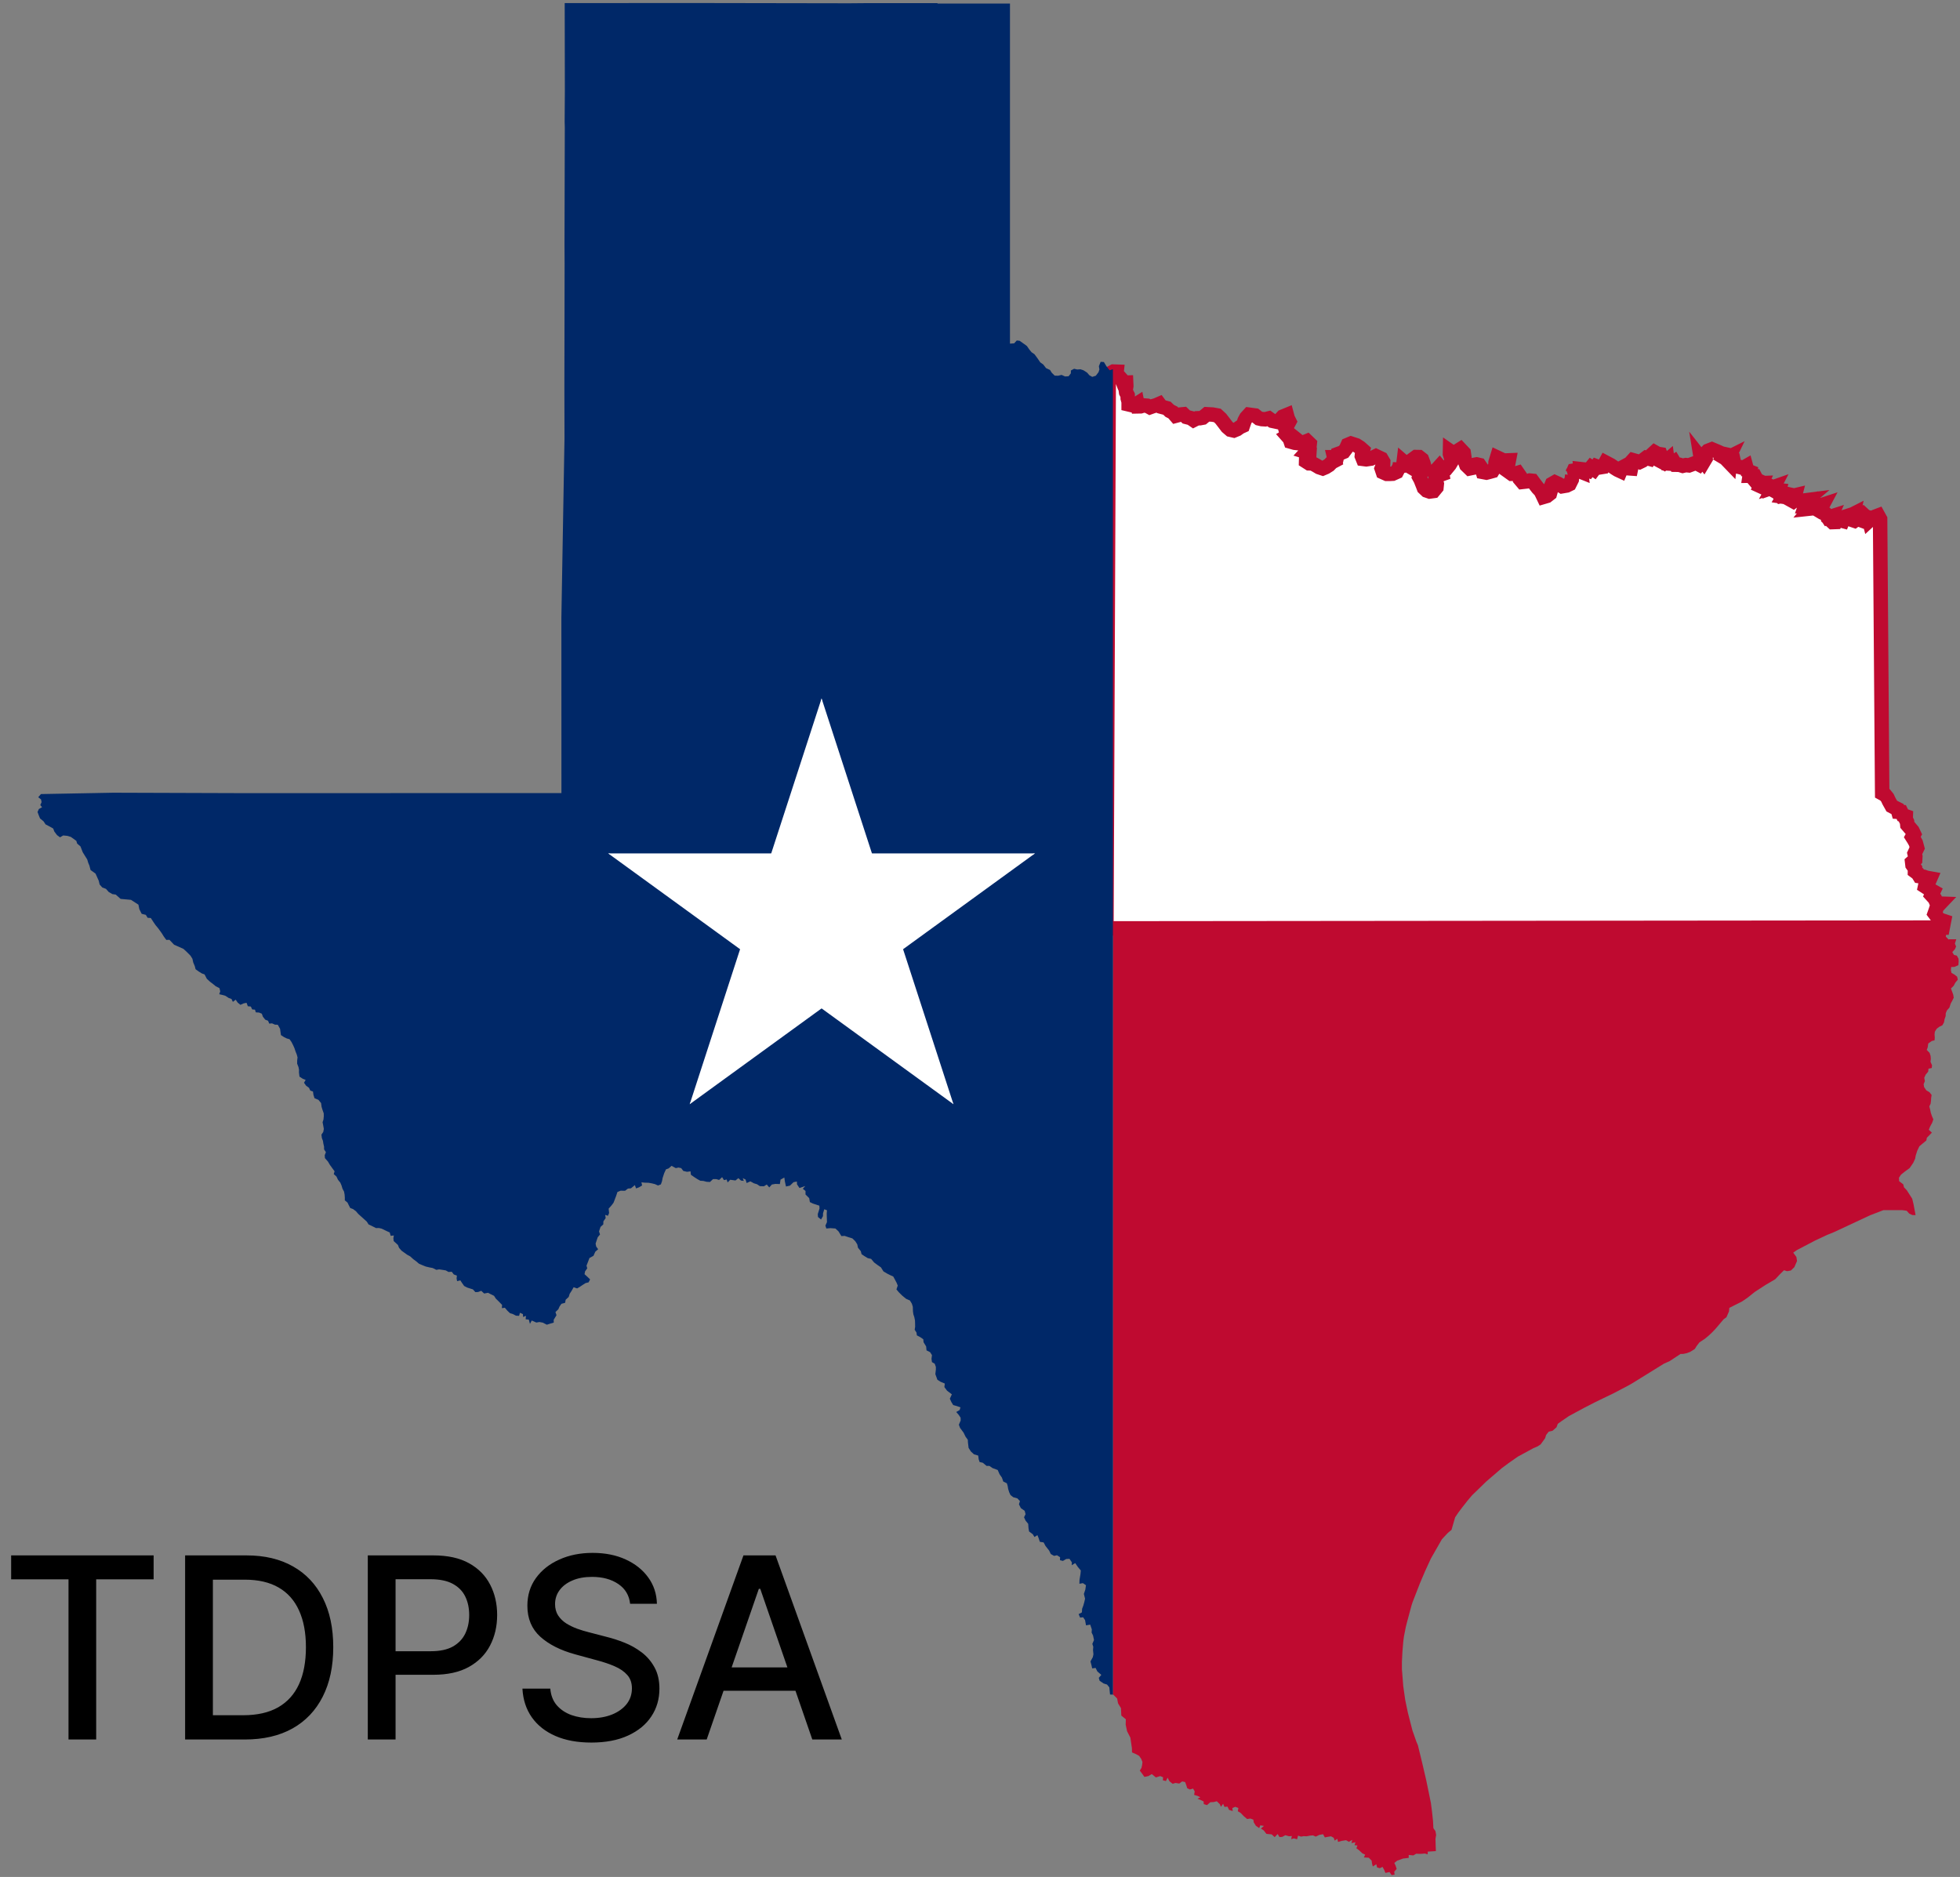
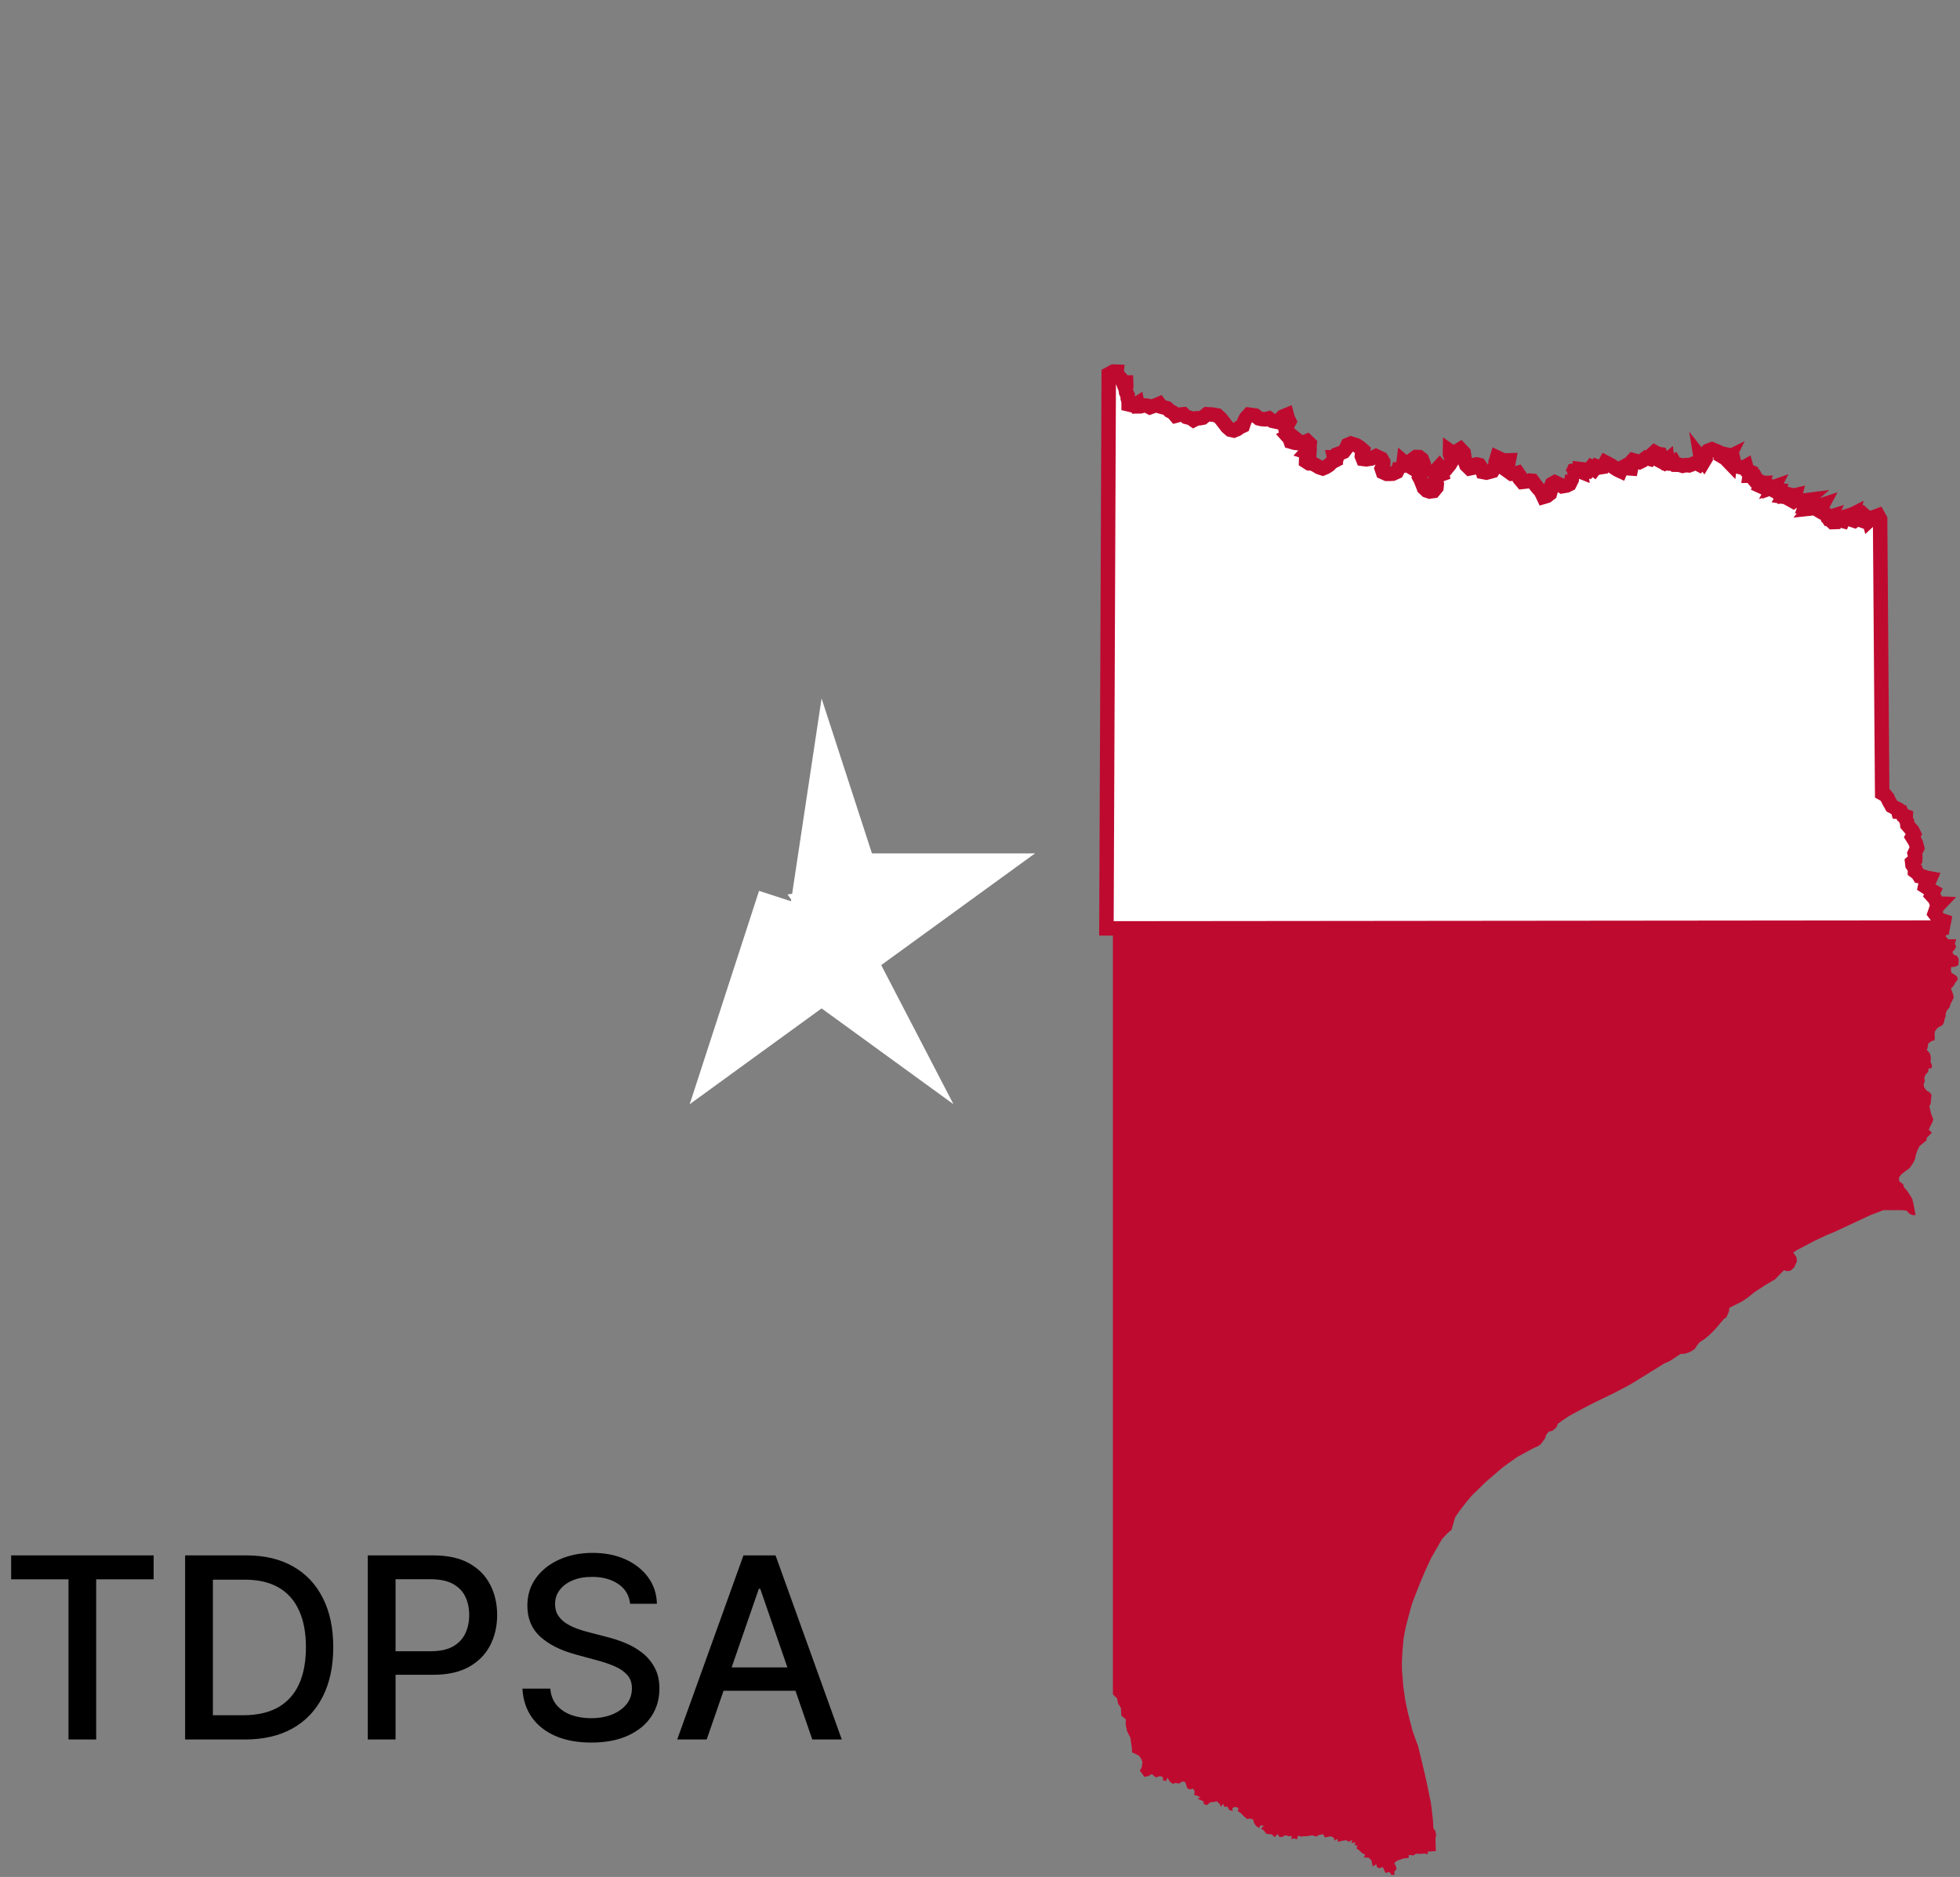
<svg xmlns="http://www.w3.org/2000/svg" width="542" height="519" viewBox="0 0 542 519" fill="none">
  <rect x="0" y="0" width="542" height="519" fill="#808080" stroke="none" />
  <path d="M307.867 102.071L307.752 102.1V255.15H537.672L537.572 254.704L536.021 254.188L535.604 253.398L535.001 252.594L535.274 251.819L535.633 250.727L536.451 249.866L535.604 249.837L535.073 248.531L534.154 247.526L534.628 246.506L533.464 245.846L532.344 245.114L532.516 244.295L533.378 243.764L533.751 242.903L532.703 242.716L531.913 242.429L530.793 242.271L530.319 241.51L529.544 240.936L529.558 240.146L528.854 239.155L528.768 238.409L529.601 237.677L529.644 236.83L529.443 235.997L529.788 235.25L530.161 234.475L529.802 233.14L529.3 232.221L528.811 231.446L529.271 230.627L528.854 229.751L528.136 228.904L527.433 228.086L527.361 227.268L526.973 226.492L527.002 225.703L526.183 225.415L525.752 224.54L524.948 224.482L524.733 223.721L523.986 223.348L523.124 222.889L522.377 221.553L521.932 220.606L521.272 219.787L520.482 219.357L520.467 218.122L519.907 143.55L519.362 142.559L518.601 142.846L517.638 143.248L516.892 143.937L516.662 143.062L515.858 142.818L515.068 142.085L514.249 142.559L513.445 142.789L514.35 142.932L514.421 143.751L513.56 143.435L512.813 143.98L512.052 143.722L512.31 142.932L512.483 142.157L511.664 142.573L511.19 143.521L510.429 143.593L510.817 142.703L510.013 142.961L509.567 144.038L508.72 143.808L507.93 143.564L507.571 144.339L506.753 144.368L505.948 143.622L506.279 142.875L505.475 143.133L504.8 142.085L503.952 141.741L503.206 141.296L503.565 140.463L504.038 139.573L503.249 139.831L502.301 140.434L501.497 140.52L500.563 140.621L501.209 139.831L500.434 139.788L499.199 139.846L499.529 138.884L498.438 139.214L499.486 138.324L498.696 138.424L498.194 137.563L498.237 138.395L497.432 138.252L496.657 138.08L495.925 138.611L495.12 138.166L496.083 138.08L496.37 136.974L495.522 137.175L494.488 137.548L493.124 137.347L493.627 136.486L492.507 136.242L493.225 137.046L492.42 137.204L491.688 136.371L491.932 135.567L491.085 135.481L490.281 135.065L490.482 134.677L489.333 135.079L489.319 134.318L488.572 133.973L488.687 134.806L487.825 134.878L486.791 134.404L487.15 133.6L486.346 133.629L485.599 133.241L484.895 132.408L485.183 131.533L484.694 130.599L484.824 131.518L483.833 131.533L483.991 130.47L483.158 130.14L482.827 128.934L482.023 129.393L481.09 129.135L479.74 128.833L479.51 127.972L479.295 126.996L478.534 126.838L478.39 128.058L477.658 127.297L478.088 126.407L477.255 126.823L476.394 126.307L476.81 125.56L476.078 125.402L474.771 124.813L473.392 124.239L472.286 124.67L471.568 125.416L471.655 126.752L471.109 127.671L470.319 126.666L470.463 127.556L469.802 128.403L468.998 127.972L468.05 128.317L467.045 128.69L466.183 128.604L465.321 128.805L464.402 128.518L463.354 128.503L462.894 127.728L462.148 128.216L461.228 128.159L461.099 127.197L460.166 127.986L459.405 127.584L459.491 126.522L459.146 125.617L458.356 125.488L457.538 125.029L456.762 125.747L456.102 126.852L455.197 126.608L454.22 127.355L453.359 127.771L452.569 127.527L451.549 127.24L450.86 128.001L451.19 128.776L451.032 129.537L450.041 129.465L449.251 128.948L448.476 129.365L448.103 130.255L447.356 129.91L446.609 129.451L445.474 128.661L443.981 127.872L443.335 129.078L442.272 129.25L441.439 128.934L440.793 129.795L440.003 129.25L439.256 130.169L438.294 129.853L437.131 129.724L437.217 130.456L436.068 129.996L435.192 130.14L434.79 131.03L433.986 131.447L434.761 131.375L434.646 132.595L434.014 133.859L433.225 134.246L431.961 134.462L430.912 133.801L429.965 133.37L429.189 133.815L428.844 134.663L428.83 135.668L428.6 136.486L427.767 137.132L426.834 137.405L426.417 136.529L426.044 135.782L425.24 134.935L424.507 133.988L423.746 132.954L423 132.882L422.238 133.112L420.96 133.256L420.328 132.509L420.271 131.604L419.696 130.772L418.935 131.001L418.045 131.016L417.241 130.441L415.776 129.393L417.054 128.288L417.241 127.297L415.805 127.355L413.981 126.493L413.564 127.857L413.521 128.891L412.717 130.24L411.884 130.47L411.037 130.686L410.046 130.499L409.773 129.594L409.084 128.589L408.337 128.417L407.245 128.618L407.174 129.365L406.413 129.523L405.493 128.632L404.976 127.254L404.948 126.436L404.761 125.201L403.828 124.21L402.707 124.914L401.86 125.345L400.97 124.727L400.955 125.531L401.372 126.852V127.642L400.869 128.489L399.893 129.681L398.887 130.025L398.054 129.006L397.221 129.925L398.658 130.341L398.801 131.088L397.006 131.734L396.934 132.523L397.322 133.801L397.221 134.792L396.417 135.768L395.34 135.912L394.507 135.624L393.746 134.907L393.459 134.146L393.157 133.399L392.87 132.652L392.439 131.863L392.827 130.441L394.005 129.982L393.875 129.049L393.617 128.101L393.2 127.01L392.411 126.393L391.578 126.378L390.831 126.924L390.673 128.029L389.955 129.034L389.107 128.532L388.16 127.714L388.03 128.776L387.226 128.891L387.154 128.101L387.011 128.991L386.235 130.485L385.115 130.987L384.297 131.03H383.478L382.415 130.556L382.071 129.537L382.473 128.489L382.501 127.728L381.984 126.838L380.505 126.134L379.127 126.809L377.805 127.01L376.901 126.895L376.585 126.106L376.671 125.273L376.886 124.483L376.096 123.78L375.091 123.134L373.583 122.645L372.693 123.019L372.248 124.009L371.558 124.928L370.74 125.273L369.878 125.589L369.677 126.436H368.93L369.146 127.355L368.298 127.8L367.523 128.589L366.589 129.178L365.771 129.523L364.78 129.192L363.918 128.676L362.942 128.144L362.008 128.116L361.175 127.584L361.204 126.479L362.008 126.378L362.08 125.23L361.319 125L362.023 124.239L362.181 122.703L361.419 121.971L360.644 122.286L359.15 122.559L358.03 122.43L356.924 122.114L356.652 121.296L355.977 120.535L356.738 120.09L355.632 119.2L355.373 118.281L356.048 117.462L356.537 116.558L356.092 115.668L355.847 114.749L354.727 115.208L353.363 116.687L351.798 116.357L350.864 115.696L349.888 115.941L348.925 115.883L348.121 115.696L347.102 114.892L345.378 114.663L344.617 115.495L344.158 116.343L343.684 117.735L342.922 118.08L342.09 118.668L341.185 119.042L340.251 118.826L339.347 118.051L338.557 117.017L337.595 115.768L336.632 114.878L335.311 114.634L333.731 114.548L332.583 115.495L331.807 115.639L330.974 115.668L330.055 116.142L329.279 115.61L328.044 115.294L327.269 114.548L326.379 114.634L325.129 114.964L324.354 114.06L323.463 113.615L322.702 112.882L321.137 112.466L320.562 111.691L319.701 112.064L318.796 112.322L317.992 112.61L317.231 112.193L316.182 112.107L315.407 112.351L314.66 112.366L314.502 111.576L313.569 112.165L312.104 111.82V111.073L311.845 110.126L311.831 109.307L311.4 108.46L311.3 107.714L311.458 106.737L311.414 105.804L310.596 105.833L310.309 105.072L309.476 104.153L308.686 103.564L308.772 102.775L307.867 102.071ZM490.482 134.677L490.625 134.634L490.913 133.887L490.482 134.677Z" fill="white" />
  <path d="M490.482 134.677L490.281 135.065L491.085 135.481L491.932 135.567L491.688 136.371L492.421 137.204L493.225 137.046L492.507 136.242L493.627 136.486L493.124 137.347L494.489 137.548L495.523 137.175L496.37 136.974L496.083 138.08L495.12 138.166L495.925 138.611L496.657 138.08L497.433 138.252L498.237 138.395L498.194 137.563L498.696 138.424L499.486 138.324L498.438 139.214L499.529 138.884L499.199 139.846L500.434 139.788L501.209 139.831L500.563 140.621L501.497 140.52L502.301 140.434L503.249 139.831L504.039 139.573L503.565 140.463L503.206 141.296L503.952 141.741L504.8 142.085L505.475 143.133L506.279 142.875L505.949 143.622L506.753 144.368L507.571 144.339L507.93 143.564L508.72 143.808L509.568 144.038L510.013 142.961L510.817 142.703L510.429 143.593L511.19 143.521L511.664 142.573L512.483 142.157L512.311 142.932L512.052 143.722L512.813 143.98L513.56 143.435L514.422 143.751L514.35 142.932L513.445 142.789L514.249 142.559L515.068 142.085L515.858 142.818L516.662 143.062L516.892 143.937L517.638 143.248L518.601 142.846L519.362 142.559L519.907 143.55L520.468 218.122L520.482 219.357L521.272 219.787L521.932 220.606L522.377 221.553L523.124 222.889L523.986 223.348L524.733 223.721L524.948 224.482L525.752 224.54L526.183 225.415L527.002 225.703L526.973 226.492L527.361 227.268L527.433 228.086L528.136 228.904L528.855 229.751L529.271 230.627L528.811 231.446L529.3 232.221L529.802 233.14L530.161 234.475L529.788 235.25L529.443 235.997L529.644 236.83L529.601 237.677L528.768 238.409L528.854 239.155L529.558 240.146L529.544 240.936L530.319 241.51L530.793 242.271L531.913 242.429L532.703 242.716L533.752 242.903L533.378 243.764L532.517 244.295L532.344 245.114L533.464 245.846L534.628 246.506L534.154 247.526L535.073 248.531L535.604 249.837L536.451 249.866L535.633 250.727L535.274 251.819L535.001 252.594L535.604 253.398L536.021 254.188L537.572 254.704L537.224 256.494L305.959 256.718L306.603 103.447L307.907 102.745L308.772 102.775L308.686 103.564L309.476 104.153L310.309 105.072L310.596 105.833L311.415 105.804L311.458 106.737L311.3 107.714L311.4 108.46L311.831 109.307L311.845 110.126L312.104 111.073V111.82L313.569 112.164L314.502 111.576L314.66 112.365L315.407 112.351L316.182 112.107L317.231 112.193L317.992 112.61L318.796 112.322L319.701 112.064L320.562 111.691L321.137 112.466L322.702 112.882L323.463 113.615L324.354 114.06L325.129 114.964L326.379 114.634L327.269 114.548L328.045 115.294L329.28 115.61L330.055 116.142L330.974 115.668L331.807 115.639L332.583 115.495L333.732 114.548L335.311 114.634L336.632 114.878L337.595 115.768L338.557 117.017L339.347 118.051L340.251 118.826L341.185 119.042L342.09 118.668L342.923 118.08L343.684 117.735L344.158 116.343L344.617 115.495L345.378 114.663L347.102 114.892L348.121 115.696L348.925 115.883L349.888 115.941L350.864 115.696L351.798 116.357L353.363 116.687L354.727 115.208L355.848 114.749L356.092 115.668L356.537 116.558L356.049 117.462L355.374 118.281L355.632 119.2L356.738 120.09L355.977 120.535L356.652 121.296L356.925 122.114L358.03 122.43L359.151 122.559L360.644 122.286L361.42 121.971L362.181 122.703L362.023 124.239L361.319 125L362.08 125.23L362.008 126.378L361.204 126.479L361.175 127.584L362.008 128.116L362.942 128.144L363.918 128.675L364.78 129.192L365.771 129.523L366.59 129.178L367.523 128.589L368.299 127.8L369.146 127.355L368.93 126.436H369.677L369.878 125.589L370.74 125.273L371.558 124.928L372.248 124.009L372.693 123.019L373.583 122.645L375.091 123.134L376.097 123.78L376.886 124.483L376.671 125.273L376.585 126.106L376.901 126.895L377.806 127.01L379.127 126.809L380.505 126.134L381.985 126.838L382.502 127.728L382.473 128.489L382.071 129.537L382.415 130.556L383.478 131.03H384.297L385.115 130.987L386.235 130.485L387.011 128.991L387.155 128.101L387.226 128.891L388.031 128.776L388.16 127.714L389.108 128.532L389.955 129.034L390.673 128.029L390.831 126.924L391.578 126.378L392.411 126.393L393.201 127.01L393.617 128.101L393.875 129.049L394.005 129.982L392.827 130.441L392.439 131.863L392.87 132.652L393.157 133.399L393.459 134.146L393.746 134.907L394.507 135.624L395.34 135.912L396.417 135.768L397.222 134.792L397.322 133.801L396.934 132.523L397.006 131.734L398.801 131.088L398.658 130.341L397.222 129.925L398.055 129.006L398.888 130.025L399.893 129.68L400.869 128.489L401.372 127.642V126.852L400.955 125.531L400.97 124.727L401.86 125.345L402.708 124.914L403.828 124.21L404.761 125.201L404.948 126.436L404.977 127.254L405.494 128.632L406.413 129.523L407.174 129.365L407.246 128.618L408.337 128.417L409.084 128.589L409.773 129.594L410.046 130.499L411.037 130.686L411.884 130.47L412.717 130.24L413.521 128.891L413.564 127.857L413.981 126.493L415.805 127.355L417.241 127.297L417.054 128.288L415.776 129.393L417.241 130.441L418.045 131.016L418.935 131.001L419.697 130.772L420.271 131.604L420.328 132.509L420.96 133.256L422.239 133.112L423 132.882L423.746 132.954L424.508 133.988L425.24 134.935L426.044 135.782L426.418 136.529L426.834 137.405L427.768 137.132L428.6 136.486L428.83 135.668L428.845 134.663L429.189 133.815L429.965 133.37L430.913 133.801L431.961 134.462L433.225 134.246L434.015 133.859L434.646 132.595L434.761 131.375L433.986 131.446L434.79 131.03L435.192 130.14L436.068 129.996L437.217 130.456L437.131 129.724L438.294 129.853L439.256 130.169L440.003 129.25L440.793 129.795L441.439 128.934L442.272 129.25L443.335 129.078L443.981 127.872L445.475 128.661L446.609 129.451L447.356 129.91L448.103 130.255L448.476 129.365L449.252 128.948L450.041 129.465L451.032 129.537L451.19 128.776L450.86 128.001L451.549 127.24L452.569 127.527L453.359 127.771L454.22 127.355L455.197 126.608L456.102 126.852L456.762 125.747L457.538 125.029L458.356 125.488L459.146 125.617L459.491 126.522L459.405 127.584L460.166 127.986L461.099 127.197L461.229 128.159L462.148 128.216L462.894 127.728L463.354 128.503L464.402 128.518L465.322 128.805L466.183 128.604L467.045 128.69L468.05 128.317L468.998 127.972L469.802 128.403L470.463 127.556L470.319 126.665L471.109 127.67L471.655 126.752L471.569 125.416L472.287 124.67L473.392 124.239L474.771 124.813L476.078 125.402L476.81 125.56L476.394 126.307L477.256 126.823L478.088 126.407L477.658 127.297L478.39 128.058L478.534 126.838L479.295 126.996L479.51 127.972L479.74 128.833L481.09 129.135L482.023 129.393L482.828 128.934L483.158 130.14L483.991 130.47L483.833 131.533L484.824 131.518L484.695 130.599L485.183 131.533L484.896 132.408L485.599 133.241L486.346 133.629L487.15 133.6L486.791 134.404L487.825 134.878L488.687 134.806L488.572 133.973L489.319 134.318L489.333 135.079L490.482 134.677ZM490.482 134.677L490.625 134.634L490.913 133.887L490.482 134.677Z" stroke="#BF0A30" stroke-width="4" />
  <path d="M307.752 255.15V468.586H307.838L308.916 469.663L309.174 470.998L309.978 472.319L310.079 474.387L311.328 475.406L311.285 476.899L311.673 478.723L312.578 480.474L313.008 483.403L313.037 484.566L313.971 484.968L314.99 485.514L315.55 486.303L315.924 487.208L315.823 488.098L315.651 488.845L315.191 489.591L315.751 490.338L316.469 491.343L317.575 491.113L318.494 490.553L319.643 491.486L320.835 491.113L321.625 491.443L321.568 492.276L322.415 492.491L322.874 491.558L323.391 492.549L324.282 493.252L325.043 493.008L326.106 493.181L326.896 492.592L327.728 492.764L328.044 493.64L328.303 494.473L329.05 494.817L329.926 494.573L330.371 495.363L330.213 496.311L331.161 496.598L331.936 496.957L331.146 497.373L331.908 497.674L332.827 498.12L332.884 498.866L333.774 499.139L334.679 498.349L335.641 498.292L336.489 498.076L337.307 498.866L337.638 499.613L338.226 498.766L338.6 499.641L339.433 499.555L339.878 500.46L340.883 500.79L340.783 499.943L341.601 499.613L342.449 499.943L342.291 500.833L343.066 501.293L343.985 502.24L344.876 502.987L345.78 502.858L346.584 503.159L346.699 503.906L347.288 504.853L348.207 505.499L348.509 504.738L349.514 504.896L348.681 505.628L349.471 506.145L350.203 507.093L351.654 507.236L352.487 507.997L353.305 507.136L353.822 507.983L354.584 507.926L355.431 507.466L356.45 507.753L357.24 507.682L357.039 508.557L357.8 508.342L358.691 508.586L358.949 507.581L359.782 507.854L360.529 507.725L361.276 507.768L362.252 507.581L363.057 507.509L363.861 507.854L364.852 507.366L365.871 507.193L366.36 508.069L367.322 507.883L368.069 507.768L368.815 508.184L369.074 508.945L369.821 508.457L370.007 509.318L370.998 509.031L372.233 508.845L372.994 509.29L373.942 508.744L373.712 509.649L374.818 509.405L374.574 510.223L375.378 510.309L375.077 511.07L375.852 511.644L376.714 512.463L377.504 512.836L377.159 513.611L378.495 513.683L379.299 514.487L379.414 515.32L379.629 516.109L380.591 515.492L380.807 516.382L381.568 516.583L382.315 516.224L382.76 517.028L383.105 517.89L384.239 517.646L384.828 518.493L385.646 518.364L385.546 517.56L386.221 516.784L385.934 515.894L385.575 515.133L386.364 514.501L387.255 514.186L388.002 513.913L388.763 513.827L389.553 513.726V512.922L390.831 513.051L391.635 512.578L392.439 512.621L393.186 512.606L393.99 512.52L394.794 512.75L394.823 512.003L397.063 511.86L396.949 508.5L397.135 507.38L396.934 506.304L396.374 505.514L396.274 503.533L396.001 500.977L395.685 498.536L394.421 492.377L393.286 487.495L392.095 482.6L391.664 481.58L390.572 478.465L389.308 473.526L388.59 470.08L388.045 466.261L387.772 462.801L387.671 461.552V459.57L387.815 456.713L388.059 453.813L388.231 452.521L388.748 449.894L389.079 448.573L390.357 443.82L390.63 443.002L392.669 437.762L394.076 434.459L395.685 430.956L398.729 425.63L400.395 423.849L401.386 423.031L402.391 419.556L403.239 418.293L404.445 416.699L405.809 414.962L407.059 413.483L411.022 409.635L415.302 405.96L417.097 404.625L419.739 402.773L424.005 400.461L425.225 399.93L426.044 399.384L427.279 397.676L427.552 396.786L428.256 395.881L429.333 395.623L430.424 394.661L430.783 393.699L431.702 393.038L433.856 391.56L438.165 389.234L441.224 387.669L446.293 385.214L450.228 383.146L451.348 382.514L460.108 377.087L461.731 376.355L464.718 374.388L465.479 374.374L466.427 374.173L467.418 373.8L468.682 372.996L469.17 372.192L469.946 371.187L471.482 370.167L472.516 369.306L473.363 368.516L474.397 367.439L476.623 364.812L477.413 364.238L478.117 362.63L478.217 361.639L481.707 359.887L483.186 358.882L485.283 357.217L488.198 355.322L490.927 353.714L492.205 352.35L493.325 351.244L494.173 351.503L495.235 351.316L496.198 350.383L496.93 348.689L496.758 347.569L495.882 346.377L496.901 345.659L501.985 343.003L505.231 341.481L507.212 340.677L517.136 336.04L520.841 334.618H526.011L527.26 334.791L527.95 335.58L528.826 335.982L529.716 335.997L529.142 332.938L528.783 331.46L527.303 329.148L526.514 328.315L526.313 327.497L525.178 326.621L525.121 325.659L525.695 324.798L526.815 323.908L528.065 323.003L529.07 321.539L529.601 320.376L529.745 319.557L530.161 318.237L530.764 316.959L531.626 316.241L532.689 315.365L532.832 314.604L534.225 313.197L533.378 312.407L533.723 311.532L534.312 310.44L534.628 309.522L534.225 308.588L533.924 307.684L533.752 306.822L533.507 305.947L533.881 305.171L533.981 304.367L534.025 303.563L534.154 302.774L533.579 302.027L532.689 301.496L532.071 300.591L531.942 299.787L532.287 298.94L532.115 298.021L532.502 297.16L533.192 296.342L533.292 295.509L534.183 295.322L534.269 294.576L533.838 293.599L533.938 292.81L533.867 291.963L533.594 291.13L532.804 290.326L533.077 289.579L533.22 288.545L534.197 287.842L534.958 287.67L535.03 286.88L534.958 286.062L535.044 285.286L535.547 284.468L536.308 283.894L537.127 283.506L537.572 282.716L537.73 281.826L538.031 280.965L538.06 280.175L538.376 279.414L539.079 278.61L539.424 277.505L539.855 276.729L540.271 275.868L540.128 275.05L539.841 274.246L539.496 273.327L540.257 272.58L540.688 271.747L541.392 270.9L541.205 270.068L540.429 269.465L539.639 269.019L539.481 268.259L539.553 267.397L540.444 267.368L541.549 266.895L541.636 265.832L541.592 265.086L541.119 264.253L540.329 264.037L539.869 263.277L540.587 262.473L540.917 261.726L540.587 260.908L540.903 259.931L540.975 259.73H538.95L538.835 259.816L538.778 259.73L538.074 258.998L538.261 257.634L538.548 256.73L537.744 256.371L537.758 255.48L537.672 255.15H307.752L307.752 255.15Z" fill="#BF0A30" />
-   <path d="M193.395 0.838L156.157 0.852L156.2 25.145L156.143 33.63L156.186 35.252L156.1 67.614L156.129 72.998L156.071 107.111L156.1 121.239L155.238 170.772L155.253 219.3L66.746 219.314L31.331 219.199L11.326 219.572L10.565 220.448L11.341 221.037L11.499 221.798L11.14 222.63L11.642 223.205L10.752 223.707L10.379 224.526L10.709 225.416L11.068 226.306L12.044 227.11L12.605 227.957L13.624 228.488L14.716 229.106L15.017 229.924L15.764 230.915L16.597 231.532L17.473 231.015L18.651 231.13L19.584 231.417L21.106 232.508L21.336 233.269L22.255 234.045L22.873 235.653L24.122 237.663L24.395 238.567L24.725 239.357L25.041 240.577L26.42 241.568L27.31 243.549L27.554 244.583L28.301 245.416L29.292 245.775L30.053 246.636L31.058 247.225L32.006 247.368L33.356 248.56L36.214 248.818L38.282 250.154L38.526 251.388L39.172 252.68L40.321 252.968L40.824 253.786L41.7 253.843L42.461 255.006L43.036 255.839L43.754 256.7L44.73 258.05L45.319 258.998L45.994 259.902L46.856 259.873L48.134 261.223L50.719 262.372L51.509 263.09L52.672 264.252L53.203 265.1L53.433 266.133L53.864 267.153L54.079 268L54.912 268.617L55.831 269.177L56.564 269.435L57.196 270.656L58.072 271.46L58.89 272.077L59.651 272.709L60.685 273.24L60.901 274.116L60.628 274.92L61.518 275.121L62.322 275.351L63.242 275.954L64.017 276.227L64.39 277.031L65.18 276.428L65.726 277.232L66.487 277.849L67.392 277.447L68.182 277.289L68.526 278.237L69.359 278.323L69.747 279.127L70.508 279.184L70.738 279.931L71.643 279.988L72.404 280.318L72.706 281.151L73.352 281.955L74.127 282.257L74.457 283.046L75.233 282.974L76.037 283.333L76.813 283.362L77.445 284.468L77.545 285.214L77.689 286.219L78.522 286.765L79.311 287.152L80.058 287.353L80.618 288.143L81.107 289.119L81.437 289.866L81.724 290.742L82.069 291.603L82.284 292.407L82.184 293.168L82.169 294.116L82.543 295.063L82.686 295.81L82.672 296.557L82.816 297.705L83.749 298.308L84.525 298.61L84.065 299.399L84.668 300.232L85.444 300.792L85.817 301.567L86.549 301.826L86.679 302.759L86.98 303.678L88.057 304.123L88.79 305.013L88.933 306.075L89.192 306.923L89.522 307.856L89.537 308.66L89.45 309.564L89.206 310.311L89.364 311.129L89.551 312.163L89.393 312.996L88.89 313.742L89.005 314.676L89.307 315.48L89.422 316.24L89.608 317.03L89.623 317.834L90.125 318.595L89.795 319.428L89.853 320.232L90.7 321.208L91.203 322.07L91.863 322.988L92.524 323.879L92.294 324.654L93.041 325.329L93.457 326.219L94.103 327.009L94.448 327.813L94.707 328.688L95.137 329.492L95.295 330.311L95.353 331.158V331.919L96.1 332.536L96.459 333.283L96.846 334.029L97.636 334.331L98.412 334.905L99.072 335.666L101.427 337.791L101.93 338.581L102.706 338.939L103.984 339.586L104.759 339.557L105.549 339.743L106.827 340.361L107.775 340.806L108.034 341.725L108.91 341.624L108.78 342.385L108.867 343.175L110.044 344.252L110.346 345.041L111.035 345.831L111.796 346.377L112.615 346.965L113.419 347.396L114.309 348.2L115.085 348.774L115.86 349.435L116.722 349.808L117.713 350.21L118.804 350.468L119.652 350.626L120.657 351.129L121.447 351L122.222 351.115L123.271 351.287L124.032 351.718L124.922 351.66L125.497 352.407L126.344 352.723L126.258 353.498L126.401 354.259L127.292 354.029L127.794 354.804L128.354 355.594L129.216 356.039L129.977 356.283L130.767 356.527L131.456 357.288L132.203 357.259L133.079 356.929L133.883 357.676L134.96 357.475L135.808 357.92L136.612 358.308L137.1 359.069L137.919 359.873L138.838 360.82L138.78 361.725L139.613 361.61L140.303 362.428L141.035 363.117L141.868 363.376L142.687 363.806L143.548 363.849L143.778 363.002L144.611 363.376L144.64 364.165L145.444 363.849L145.358 364.797L146.234 364.898L146.55 366.075L147.038 365.142L148.302 365.702L149.164 365.558L150.097 365.73L151.217 366.305L152.007 366.046L153.127 365.716L153.113 364.941L153.888 363.677L153.601 362.801L154.391 362.04L154.736 361.265L155.253 360.519L156.272 360.246L156.416 359.413L157.263 358.623L157.536 357.748L158.024 357.001L158.627 355.939L159.59 356.269L160.351 355.824L161.141 355.292L161.93 354.79L162.763 354.589L163.18 353.771L162.404 353.024L161.643 352.335L161.787 351.56L162.39 350.713L162.189 349.966L162.519 349.133L163.008 347.855L164.113 347.252L164.616 346.118L165.406 345.429L164.86 344.682L164.702 343.878L164.989 343.003L165.291 342.112L165.923 341.352L165.65 340.504L166.066 339.255L166.828 338.566L166.856 337.719L167.488 336.815L167.359 335.939L168.12 336.183L168.436 335.408L168.307 334.216L169.082 333.34L169.657 332.579L170.016 331.646L170.403 330.627L170.734 329.607L171.61 329.248L172.859 329.263L173.649 328.66L174.482 328.588L175.559 327.698L175.889 328.617L176.708 328.315L177.555 327.798L177.383 326.922L178.187 327.023L179.322 327.052L180.226 327.21L181.102 327.425L181.964 327.813L182.754 327.497L183.07 326.607L183.228 325.745L183.673 324.395L184.161 323.347L184.908 323.075L185.698 322.371L186.876 323.003L187.622 322.845L188.369 323.003L188.958 323.778L189.978 324.022L190.954 323.893L191.055 324.841L192.046 325.53L192.85 326.047L193.654 326.492L194.501 326.549L195.377 326.779L196.325 326.836L197.187 326.032L198.092 326.047L198.853 326.276L199.686 325.501L200.203 326.319L200.949 326.147L201.208 326.965L201.926 326.219L203.376 326.42L204.181 325.774L204.913 326.449L205.674 326.535L205.401 325.774L206.177 326.161L206.464 327.123L207.498 326.664L208.503 327.209L209.336 327.454L210.126 327.985L211.232 328.028L212.036 327.54L212.725 328.344L213.443 327.54L214.391 327.367L215.655 327.41L215.842 326.19L216.89 325.601L217.048 326.707L217.35 328.085L218.455 327.841L219.432 326.894L220.365 326.707L220.394 327.482L221.083 328.502L222.678 327.956L222.003 328.717L222.749 329.32V330.296L223.769 331.301L223.956 332.393L224.817 332.809L226.569 333.383L226.627 334.144L226.139 335.723L226.196 336.513L227.043 337.217L227.575 336.283L227.589 335.508L227.934 334.374L228.68 334.661L228.609 335.623L228.68 337.934L228.25 338.896L228.508 339.7L229.614 339.6L231.021 339.7L231.869 340.49L232.673 341.797L233.563 341.739L234.626 342.112L235.703 342.428L236.522 343.232L237.067 344.094L237.254 345.013L238.044 345.975L238.245 346.793L239.006 347.31L239.968 347.898L240.887 348.099L241.72 349.09L242.682 349.808L243.602 350.44L244.305 351.56L245.339 352.177L246.258 352.636L247.019 352.981L247.508 353.885L247.953 354.733L248.255 355.479L247.895 356.542L248.556 357.331L249.432 358.207L250.567 359.14L251.615 359.6L252.161 360.49L252.419 361.351L252.462 362.629L252.577 363.433L252.836 364.208L253.022 365.142L253.051 366.061L253.065 366.865L252.936 367.697L253.439 368.473L253.539 369.248L254.444 369.722L255.32 370.325L255.392 371.143L256.11 372.32L256.21 373.397L257.187 373.885L257.718 374.704L257.589 375.752L257.718 376.642L258.479 377.087L258.795 377.963V378.709L258.652 379.973L259.226 381.538L259.255 381.552L260.102 382.083L261.266 382.571L261.151 383.548L261.897 384.553L263.219 385.558L262.659 386.764L263.104 387.726L263.592 388.515L264.64 388.817L265.603 389.147L265.373 389.894L264.425 390.439L265.1 391.215L265.631 392.004L265.66 392.765L265.157 393.957L265.473 394.818L266.464 396.154L267.01 397.273L267.628 398.121L267.671 398.881L267.843 400.36L268.475 401.351L269.336 402.141L270.5 402.485L270.643 403.519L270.887 404.265L271.792 404.481L272.812 405.342H273.587L274.463 405.945L275.899 406.477L276.402 407.639L277.063 408.587L277.436 409.664L278.427 410.152L278.657 410.913L278.786 411.703L279.059 412.607L279.447 413.425L280.222 414.014L281.328 414.316L282.046 415.077L281.773 415.967L282.304 417.029L283.353 417.761L283.597 418.695L283.18 419.556L283.611 420.489L284.329 421.365L284.416 422.585L284.574 423.476L285.593 424.237L286.067 425.012L286.871 424.481L287.173 425.213L287.546 426.333L288.595 426.505L289.112 427.481L290.131 428.774L290.576 429.707L291.481 430.224L292.3 430.051L293.147 430.597L293.118 431.415L293.923 431.616L294.856 431.085L295.746 431.042L296.407 432.018L296.364 432.808L297.326 432.219L298.087 433.325L298.877 434.258L298.791 435.191L298.647 436.081L298.518 436.871L298.489 437.934L299.452 437.761L300.299 438.336L300.127 439.542L299.724 440.748L300.055 442.068L299.839 443.016L299.581 443.935L299.236 444.854L299.179 445.844L298.274 446.333L298.69 447.295L299.509 447.194L300.055 447.984L300.313 449.434L301.476 449.233L301.922 450.554L301.864 451.429L302.266 452.248L302.525 453.497L302.065 454.559L302.324 455.363L302.252 456.254L302.367 457.445L302.195 458.235L301.548 459.412L301.821 460.432L302.022 461.336L302.97 461.207L303.444 462.169L304.55 463.131L303.846 463.949L304.076 464.753L305.167 465.5L306.129 465.801L306.761 466.576L306.962 468.558L307.752 468.586V102.1L306.847 102.387L306.015 101.354L305.253 100.105L304.363 100.047L303.875 101.267L304.018 102.158L303.774 102.919L303.027 103.895L302.051 104.211L301.261 103.78L300.615 103.033L299.581 102.373L298.777 102.115L297.872 102.172L297.025 101.971L296.134 102.445L296.12 103.234L295.502 104.038L294.526 104.096L293.549 103.665L292.616 103.895L291.654 103.866L290.849 103.076L290.361 102.301L289.255 101.784L288.508 100.808L287.661 100.191L286.771 98.898L286.067 97.951L285.249 97.391L284.617 96.616L283.97 95.682L283.209 95.123L281.96 94.232L281.17 94.146L280.452 94.936L279.289 95.022V0.981H259.255V0.866H239.753L234.813 0.909L193.395 0.838Z" fill="#002868" />
-   <path d="M208.021 252.114L237.523 261.697L227.192 193.126L208.021 252.114Z" fill="white" />
  <path d="M246.364 252.114L216.862 261.697L227.192 193.126L246.364 252.114Z" fill="white" />
  <path d="M224.156 235.984L224.158 266.992L286.194 235.987L224.156 235.984Z" fill="white" />
  <path d="M236.006 272.44L217.772 247.349L286.196 235.985L236.006 272.44Z" fill="white" />
-   <path d="M244.486 246.34L214.986 255.922L263.658 305.329L244.486 246.34Z" fill="white" />
  <path d="M213.467 268.87L231.699 243.782L263.659 305.328L213.467 268.87Z" fill="white" />
  <path d="M240.918 268.87L222.686 243.782L190.726 305.328L240.918 268.87Z" fill="white" />
  <path d="M209.9 246.34L239.4 255.922L190.727 305.329L209.9 246.34Z" fill="white" />
-   <path d="M218.379 272.44L236.614 247.349L168.189 235.985L218.379 272.44Z" fill="white" />
-   <path d="M230.229 235.984L230.227 266.992L168.191 235.987L230.229 235.984Z" fill="white" />
  <path d="M3.082 436.703V430.091H42.482V436.703H26.598V481H18.942V436.703H3.082ZM67.67 481H51.189V430.091H68.192C73.18 430.091 77.464 431.11 81.043 433.148C84.623 435.17 87.365 438.079 89.271 441.874C91.194 445.652 92.155 450.184 92.155 455.471C92.155 460.774 91.185 465.331 89.246 469.143C87.324 472.954 84.54 475.888 80.894 477.942C77.248 479.981 72.84 481 67.67 481ZM58.87 474.288H67.247C71.125 474.288 74.348 473.559 76.917 472.101C79.485 470.626 81.408 468.496 82.684 465.712C83.96 462.912 84.598 459.498 84.598 455.471C84.598 451.477 83.96 448.088 82.684 445.304C81.424 442.52 79.543 440.407 77.041 438.965C74.539 437.523 71.431 436.803 67.719 436.803H58.87V474.288ZM101.706 481V430.091H119.853C123.813 430.091 127.095 430.812 129.696 432.254C132.298 433.695 134.245 435.667 135.538 438.17C136.831 440.656 137.477 443.456 137.477 446.572C137.477 449.704 136.822 452.521 135.513 455.023C134.221 457.509 132.265 459.481 129.647 460.94C127.045 462.381 123.772 463.102 119.828 463.102H107.349V456.589H119.132C121.634 456.589 123.664 456.159 125.222 455.297C126.78 454.419 127.923 453.225 128.652 451.717C129.382 450.209 129.746 448.494 129.746 446.572C129.746 444.649 129.382 442.942 128.652 441.451C127.923 439.96 126.771 438.791 125.197 437.946C123.639 437.101 121.584 436.678 119.032 436.678H109.387V481H101.706ZM174.248 443.464C173.983 441.111 172.889 439.288 170.967 437.996C169.044 436.687 166.625 436.032 163.708 436.032C161.62 436.032 159.814 436.363 158.289 437.026C156.765 437.673 155.58 438.567 154.735 439.711C153.906 440.838 153.492 442.122 153.492 443.564C153.492 444.774 153.773 445.818 154.337 446.696C154.917 447.574 155.671 448.312 156.599 448.908C157.544 449.488 158.554 449.977 159.632 450.375C160.709 450.756 161.744 451.071 162.739 451.32L167.71 452.612C169.334 453.01 171 453.549 172.707 454.228C174.414 454.907 175.996 455.802 177.455 456.913C178.913 458.023 180.09 459.398 180.985 461.039C181.896 462.68 182.352 464.643 182.352 466.93C182.352 469.814 181.606 472.374 180.115 474.612C178.64 476.849 176.494 478.614 173.676 479.906C170.876 481.199 167.487 481.845 163.509 481.845C159.698 481.845 156.4 481.24 153.616 480.031C150.832 478.821 148.653 477.106 147.078 474.885C145.504 472.648 144.634 469.996 144.468 466.93H152.174C152.323 468.77 152.92 470.303 153.964 471.529C155.025 472.739 156.375 473.642 158.016 474.239C159.673 474.819 161.488 475.109 163.46 475.109C165.631 475.109 167.561 474.769 169.252 474.089C170.959 473.393 172.301 472.432 173.279 471.206C174.256 469.963 174.745 468.513 174.745 466.856C174.745 465.348 174.314 464.113 173.453 463.152C172.607 462.191 171.456 461.395 169.997 460.766C168.556 460.136 166.923 459.581 165.1 459.1L159.085 457.46C155.008 456.349 151.776 454.717 149.39 452.562C147.02 450.408 145.835 447.558 145.835 444.011C145.835 441.078 146.631 438.518 148.222 436.33C149.813 434.143 151.967 432.444 154.685 431.234C157.403 430.008 160.468 429.395 163.882 429.395C167.329 429.395 170.37 430 173.005 431.21C175.657 432.419 177.745 434.085 179.269 436.206C180.794 438.311 181.589 440.73 181.656 443.464H174.248ZM195.421 481H187.267L205.588 430.091H214.462L232.782 481H224.629L210.236 439.338H209.838L195.421 481ZM196.788 461.064H223.237V467.527H196.788V461.064Z" fill="black" />
</svg>